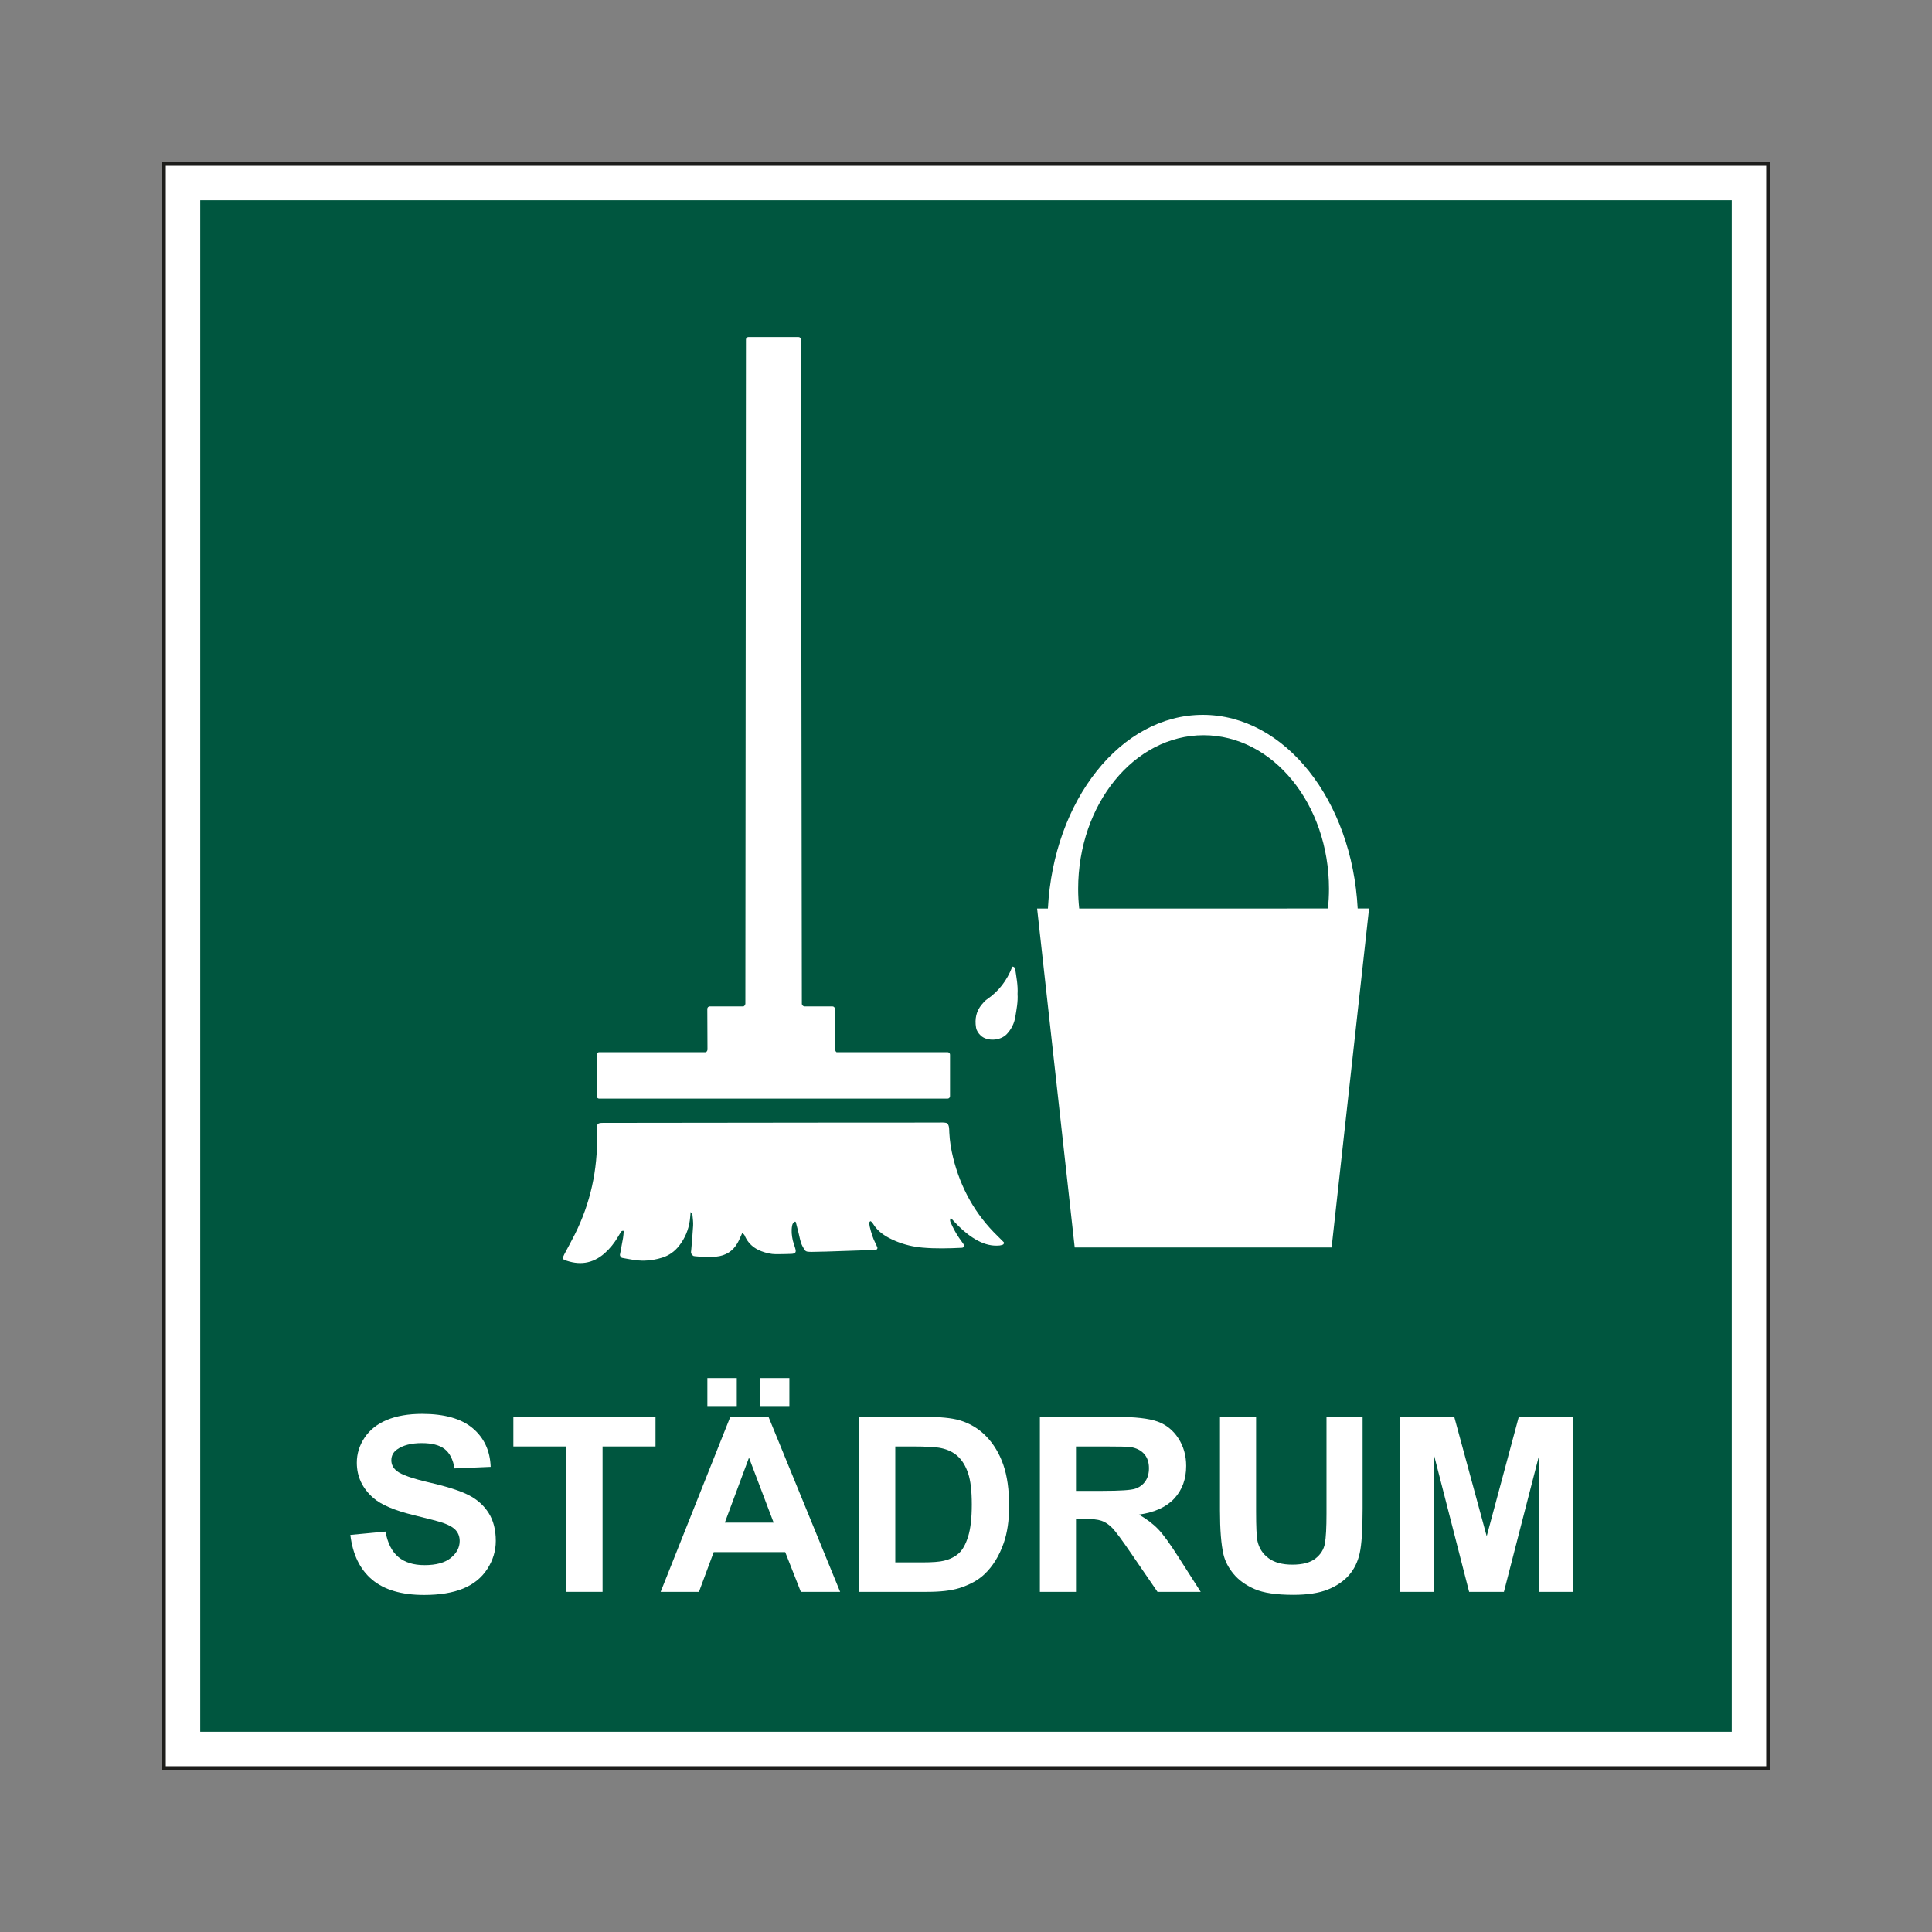
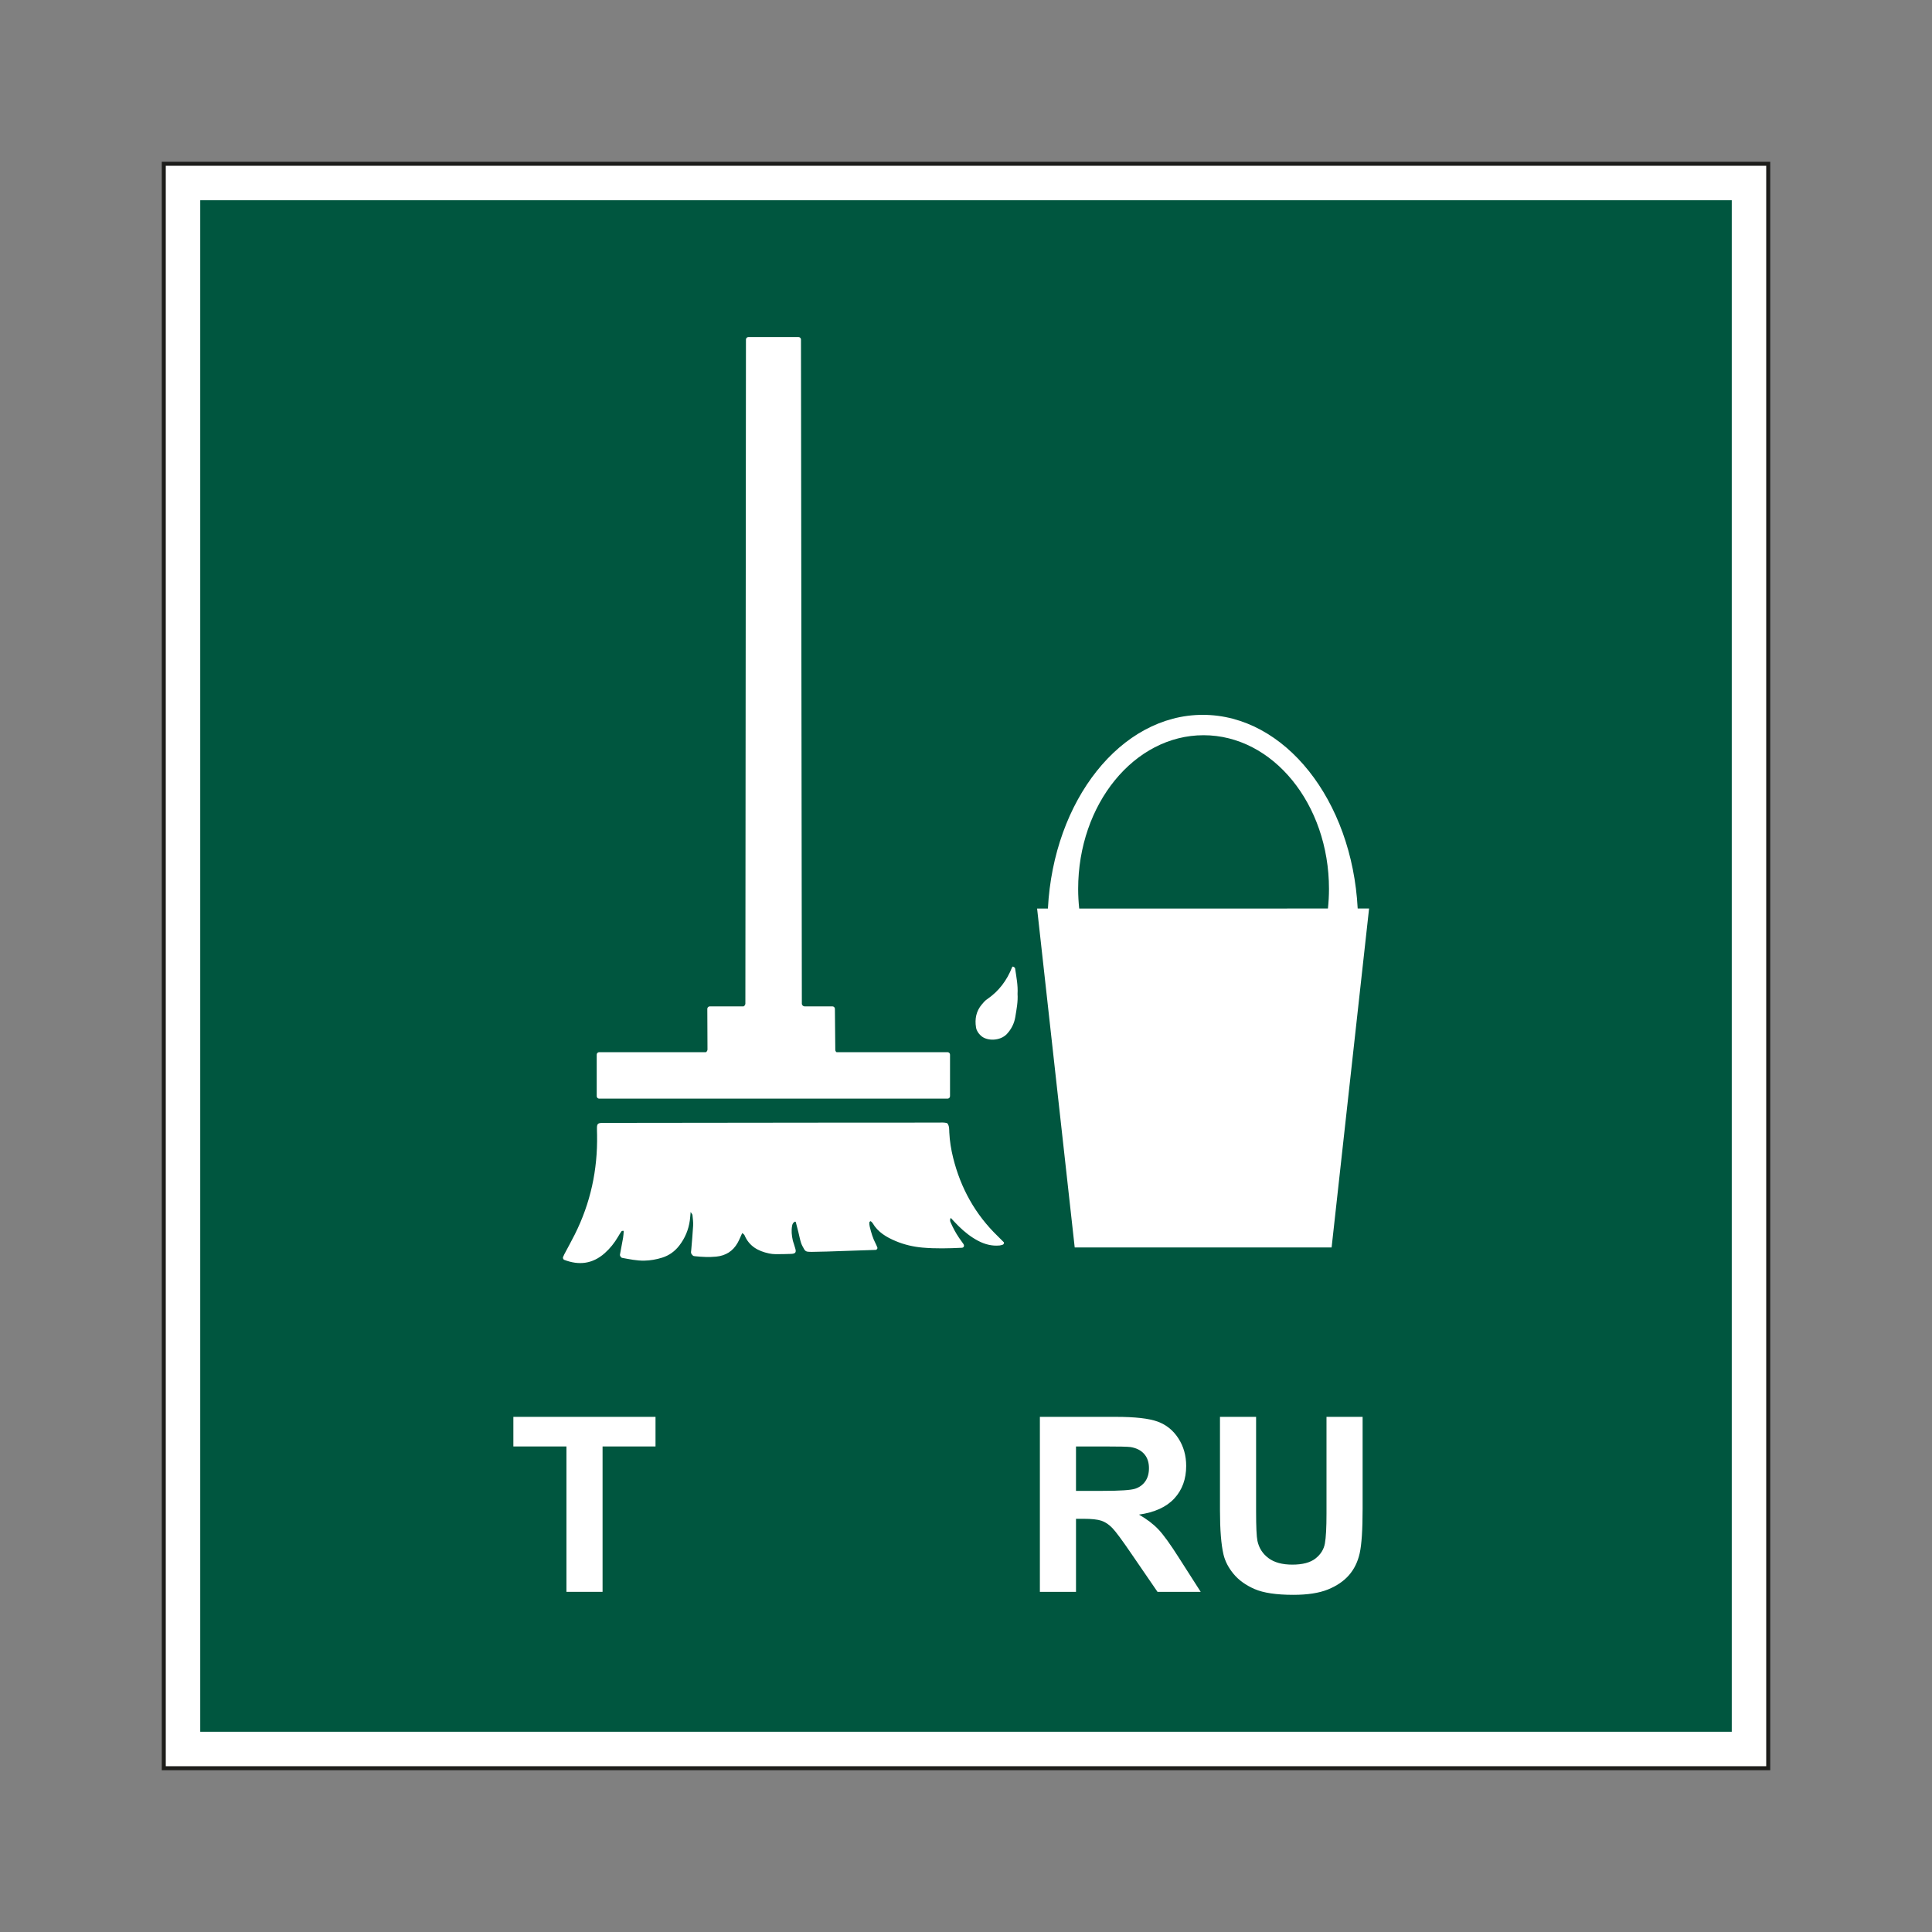
<svg xmlns="http://www.w3.org/2000/svg" id="Layer_2" data-name="Layer 2" viewBox="0 0 2048.003 2048.003">
  <rect x="0" y="0" width="2048.003" height="2048.003" fill="#808080" stroke="none" />
  <defs>
    <style>
      .cls-1 {
        stroke: #1d1d1b;
        stroke-miterlimit: 10;
        stroke-width: 4.252px;
      }

      .cls-1, .cls-2 {
        fill: #fff;
      }

      .cls-3 {
        fill: #00563f;
      }

      .cls-4 {
        fill: none;
      }
    </style>
  </defs>
  <g id="Layer_1-2" data-name="Layer 1">
    <g>
      <rect class="cls-1" x="173.608" y="173.609" width="1700.787" height="1700.786" />
      <rect class="cls-3" x="212.262" y="212.263" width="1623.479" height="1623.477" />
      <g>
        <g>
-           <path class="cls-2" d="m371.394,1627.067l37.25-3.542c2.243,12.23,6.792,21.216,13.647,26.953,6.855,5.737,16.103,8.603,27.741,8.603,12.331,0,21.621-2.551,27.875-7.654,6.254-5.103,9.38-11.074,9.38-17.903,0-4.389-1.316-8.118-3.947-11.202-2.631-3.079-7.223-5.753-13.775-8.033-4.485-1.518-14.702-4.219-30.655-8.097-20.524-4.98-34.922-11.096-43.2-18.351-11.644-10.206-17.461-22.649-17.461-37.324,0-9.45,2.733-18.287,8.214-26.511,5.471-8.224,13.365-14.489,23.667-18.787,10.302-4.304,22.745-6.456,37.319-6.456,23.8,0,41.713,5.108,53.741,15.309,12.028,10.211,18.345,23.832,18.947,40.872l-38.283,1.646c-1.641-9.529-5.156-16.385-10.542-20.561-5.391-4.176-13.477-6.264-24.252-6.264-11.127,0-19.837,2.237-26.127,6.706-4.054,2.871-6.083,6.706-6.083,11.516,0,4.384,1.896,8.139,5.694,11.261,4.826,3.963,16.555,8.097,35.183,12.401,18.622,4.299,32.397,8.752,41.325,13.349,8.922,4.597,15.911,10.882,20.955,18.851,5.044,7.974,7.564,17.823,7.564,29.547,0,10.627-3.02,20.582-9.055,29.862-6.035,9.279-14.574,16.177-25.611,20.689s-24.79,6.77-41.261,6.77c-23.97,0-42.379-5.423-55.227-16.262s-20.524-26.634-23.022-47.386Z" />
          <path class="cls-2" d="m600.458,1687.424v-154.118h-56.261v-31.38h150.682v31.38h-56.133v154.118h-38.288Z" />
-           <path class="cls-2" d="m890.577,1687.424h-41.644l-16.561-42.134h-75.794l-15.65,42.134h-40.616l73.855-185.497h40.488l75.922,185.497Zm-140.726-196.124v-30.495h31.172v30.495h-31.172Zm70.238,122.733l-26.127-68.832-25.611,68.832h51.738Zm-14.616-122.733v-30.495h31.3v30.495h-31.3Z" />
-           <path class="cls-2" d="m910.76,1501.927h69.972c15.783,0,27.811,1.183,36.088,3.542,11.122,3.207,20.646,8.901,28.583,17.083,7.937,8.182,13.967,18.201,18.111,30.053,4.134,11.852,6.211,26.463,6.211,43.844,0,15.266-1.95,28.429-5.827,39.476-4.741,13.498-11.506,24.423-20.305,32.77-6.637,6.328-15.607,11.261-26.9,14.808-8.453,2.615-19.751,3.92-33.888,3.92h-72.044v-185.497Zm38.283,31.38v122.866h28.583c10.696,0,18.409-.591,23.155-1.774,6.206-1.518,11.362-4.091,15.458-7.718,4.091-3.627,7.436-9.593,10.025-17.903,2.583-8.31,3.878-19.634,3.878-33.974s-1.294-25.35-3.878-33.026c-2.589-7.676-6.211-13.668-10.866-17.967-4.656-4.304-10.563-7.212-17.722-8.73-5.348-1.183-15.826-1.774-31.428-1.774h-17.205Z" />
          <path class="cls-2" d="m1102.314,1687.424v-185.497h80.582c20.263,0,34.991,1.667,44.174,4.996,9.183,3.335,16.529,9.258,22.053,17.781,5.513,8.523,8.278,18.265,8.278,29.228,0,13.919-4.187,25.414-12.55,34.48-8.363,9.071-20.865,14.787-37.505,17.147,8.278,4.725,15.107,9.913,20.497,15.565,5.391,5.652,12.656,15.687,21.797,30.112l23.15,36.19h-45.788l-27.678-40.366c-9.828-14.425-16.555-23.512-20.178-27.267-3.622-3.75-7.457-6.323-11.511-7.718-4.054-1.39-10.478-2.088-19.272-2.088h-7.761v77.44h-38.288Zm38.288-107.045h28.327c18.366,0,29.835-.762,34.405-2.28,4.57-1.518,8.15-4.134,10.733-7.846,2.589-3.707,3.883-8.347,3.883-13.919,0-6.238-1.705-11.277-5.114-15.117-3.404-3.841-8.208-6.264-14.419-7.276-3.105-.421-12.417-.634-27.939-.634h-29.877v47.072Z" />
          <path class="cls-2" d="m1293.223,1501.927h38.288v100.467c0,15.943.474,26.277,1.422,31.001,1.635,7.591,5.54,13.684,11.708,18.281,6.163,4.602,14.59,6.898,25.286,6.898,10.866,0,19.054-2.173,24.572-6.515,5.518-4.347,8.842-9.684,9.961-16.007,1.119-6.328,1.683-16.832,1.683-31.507v-102.619h38.283v97.431c0,22.271-1.033,38.001-3.1,47.195-2.072,9.199-5.886,16.955-11.447,23.283-5.561,6.328-13.002,11.367-22.314,15.123-9.311,3.75-21.472,5.63-36.477,5.63-18.105,0-31.838-2.045-41.197-6.136-9.354-4.091-16.747-9.407-22.18-15.943s-9.013-13.391-10.733-20.561c-2.504-10.632-3.755-26.319-3.755-47.072v-98.949Z" />
-           <path class="cls-2" d="m1484.265,1687.424v-185.497h57.299l34.405,126.531,34.016-126.531h57.433v185.497h-35.572v-146.021l-37.638,146.021h-36.866l-37.505-146.021v146.021h-35.572Z" />
        </g>
        <g>
          <path class="cls-2" d="m1007.609,1290.801c2.851,2.995,5.618,6.075,8.57,8.967,6.204,6.078,12.941,11.495,20.666,15.544,7.131,3.737,14.689,5.743,22.816,4.943,1.101-.108,2.174-.515,3.255-.801,1.028-.272,1.768-2.023,1.109-2.684-2.113-2.119-4.198-4.266-6.349-6.346-23.901-23.107-39.356-51.036-47.325-83.185-2.173-8.763-3.61-17.669-4.054-26.726-.163-3.316.181-6.835-2.086-9.793-3.238-1.204-6.652-.721-10.003-.725-28.963-.029-57.927-.018-86.89.012-87.266.091-174.532.192-261.798.299-14.073.017-12.847-1.113-12.598,12.598.672,37.133-6.947,72.448-23.634,105.702-3.539,7.053-7.386,13.953-11.071,20.934-.523.991-.934,2.041-1.386,3.069-.379.862.294,2.502,1.183,2.847,15.728,6.104,30.167,4.365,43.028-7.054,5.678-5.042,10.331-10.904,14.153-17.452,1.132-1.939,2.28-3.879,3.586-5.699.33-.461,1.292-.495,1.982-.632.069-.014.408.631.382.95-.179,2.228-.286,4.475-.669,6.672-1.032,5.919-2.202,11.813-3.286,17.723-.226,1.233,1.175,3.228,2.364,3.443,7.762,1.402,15.464,3.076,23.451,2.927,6.475-.12,12.741-1.26,18.847-3.153,7.365-2.283,13.408-6.628,18.17-12.769,6.136-7.914,9.856-16.817,11.232-26.706.36-2.584.505-5.197.859-8.969,1.075,1.753,1.864,2.472,1.941,3.261.366,3.733.905,7.505.703,11.226-.467,8.629-1.328,17.237-2.019,25.854-.089,1.111-.399,2.31-.099,3.318.295.991,1.126,1.914,1.933,2.627.502.443,1.387.541,2.119.619,7.494.794,14.998,1.176,22.522.432,10.068-.995,17.752-5.78,22.709-14.623,1.82-3.248,3.185-6.753,4.863-10.369.903.822,2.06,1.392,2.435,2.289,4.859,11.597,14.364,16.9,25.987,19.328,2.195.459,4.468.749,6.706.758,5.638.025,11.282-.047,16.915-.288,4.382-.187,5.405-1.699,4.231-5.62-.539-1.801-1.087-3.598-1.641-5.394-.332-1.078-.767-2.131-1.011-3.227-1.15-5.176-1.724-10.387-.72-15.664.286-1.502.86-2.82,2.152-3.795.821-.619,1.552-.708,1.8.189.994,3.589,1.873,7.21,2.767,10.826.902,3.647,1.569,7.368,2.725,10.932.798,2.463,2.155,4.769,3.45,7.038.749,1.313,2.013,2.246,3.611,2.395,1.495.14,3.003.211,4.504.188,5.265-.081,10.53-.169,15.793-.34,17.286-.563,34.571-1.161,51.857-1.754.968-.033,2.091-1.545,1.759-2.351-.569-1.384-1.079-2.805-1.781-4.121-3.037-5.694-4.816-11.825-6.331-18.042-.352-1.443-.454-2.97-.464-4.46-.003-.495.592-1.046,1.023-1.457.106-.101.707.169.961.4.553.504,1.149,1.023,1.518,1.657,5.608,9.632,14.676,14.932,24.477,19.043,9.051,3.796,18.633,6.037,28.395,6.9,13.878,1.227,27.805.85,41.713.184,2.124-.102,2.946-2.152,1.636-4.058-1.49-2.169-3.082-4.268-4.567-6.441-3.618-5.293-6.603-10.936-9.155-16.809-.633-1.457-.468-2.924.273-4.316-.379-.598-.648-.622-.806-.062.203-.07.406-.141.61-.211Z" />
          <path class="cls-2" d="m1078.644,1053.561c.559,8.257-1.065,16.408-2.394,24.543-1.105,6.768-4.138,12.803-8.883,17.925-6.935,7.487-21.137,7.976-27.745,1.702-2.53-2.402-4.44-5.161-5-8.606-1.456-8.952.14-17.224,6.093-24.317,1.681-2.003,3.442-4.09,5.573-5.54,12.545-8.534,21.145-20.07,26.621-34.092.112-.286.693-.667.896-.589.621.238,1.203.632,1.722,1.06.268.221.477.628.528.979,1.31,8.909,3.119,17.772,2.589,26.934Z" />
          <path class="cls-2" d="m1004.452,1115.341h-117.727c-.32-.251-.986-.853-1.208-1.823-.054-.236-.073-.457-.073-.653-.138-14.481-.275-28.962-.413-43.442,0-1.446-1.171-2.618-2.618-2.618h-29.612c-.251-.024-1.288-.15-2.072-1.036-.543-.615-.692-1.285-.738-1.582-.308-234.761-.617-469.522-.924-704.282,0-1.446-1.171-2.618-2.618-2.618h-53.091c-1.446,0-2.618,1.172-2.618,2.618-.205,234.699-.409,469.399-.614,704.099-.033.277-.104.61-.251.965-.443,1.06-1.285,1.619-1.663,1.836h-35.81c-1.445,0-2.618,1.172-2.618,2.618.061,14.406.123,28.811.184,43.217-.025.265-.083.583-.211.925-.361.966-1.051,1.529-1.401,1.776h-113.194c-1.445,0-2.618,1.172-2.618,2.618v44.027c0,1.446,1.172,2.618,2.618,2.618h369.29c1.446,0,2.618-1.172,2.618-2.618v-44.027c0-1.446-1.171-2.618-2.618-2.618Z" />
          <path class="cls-2" d="m1439.208,963.067c-5.995-114.715-77.187-205.298-164.19-205.298-87.016,0-158.217,90.61-164.192,205.352-3.817,0-7.634.001-11.451.002,13.286,119.743,26.573,239.484,39.859,359.227h272.329c13.24-119.761,26.478-239.523,39.718-359.284-4.024.001-8.049.002-12.073.002Zm-296.318-20.735c0-90.002,59.52-162.965,132.944-162.965s132.944,72.963,132.944,162.965c0,7.031-.404,13.944-1.11,20.741-87.887.015-175.776.028-263.665.042-.707-6.81-1.113-13.736-1.113-20.783Z" />
        </g>
      </g>
    </g>
    <rect class="cls-4" width="2048.003" height="2048.003" />
  </g>
</svg>